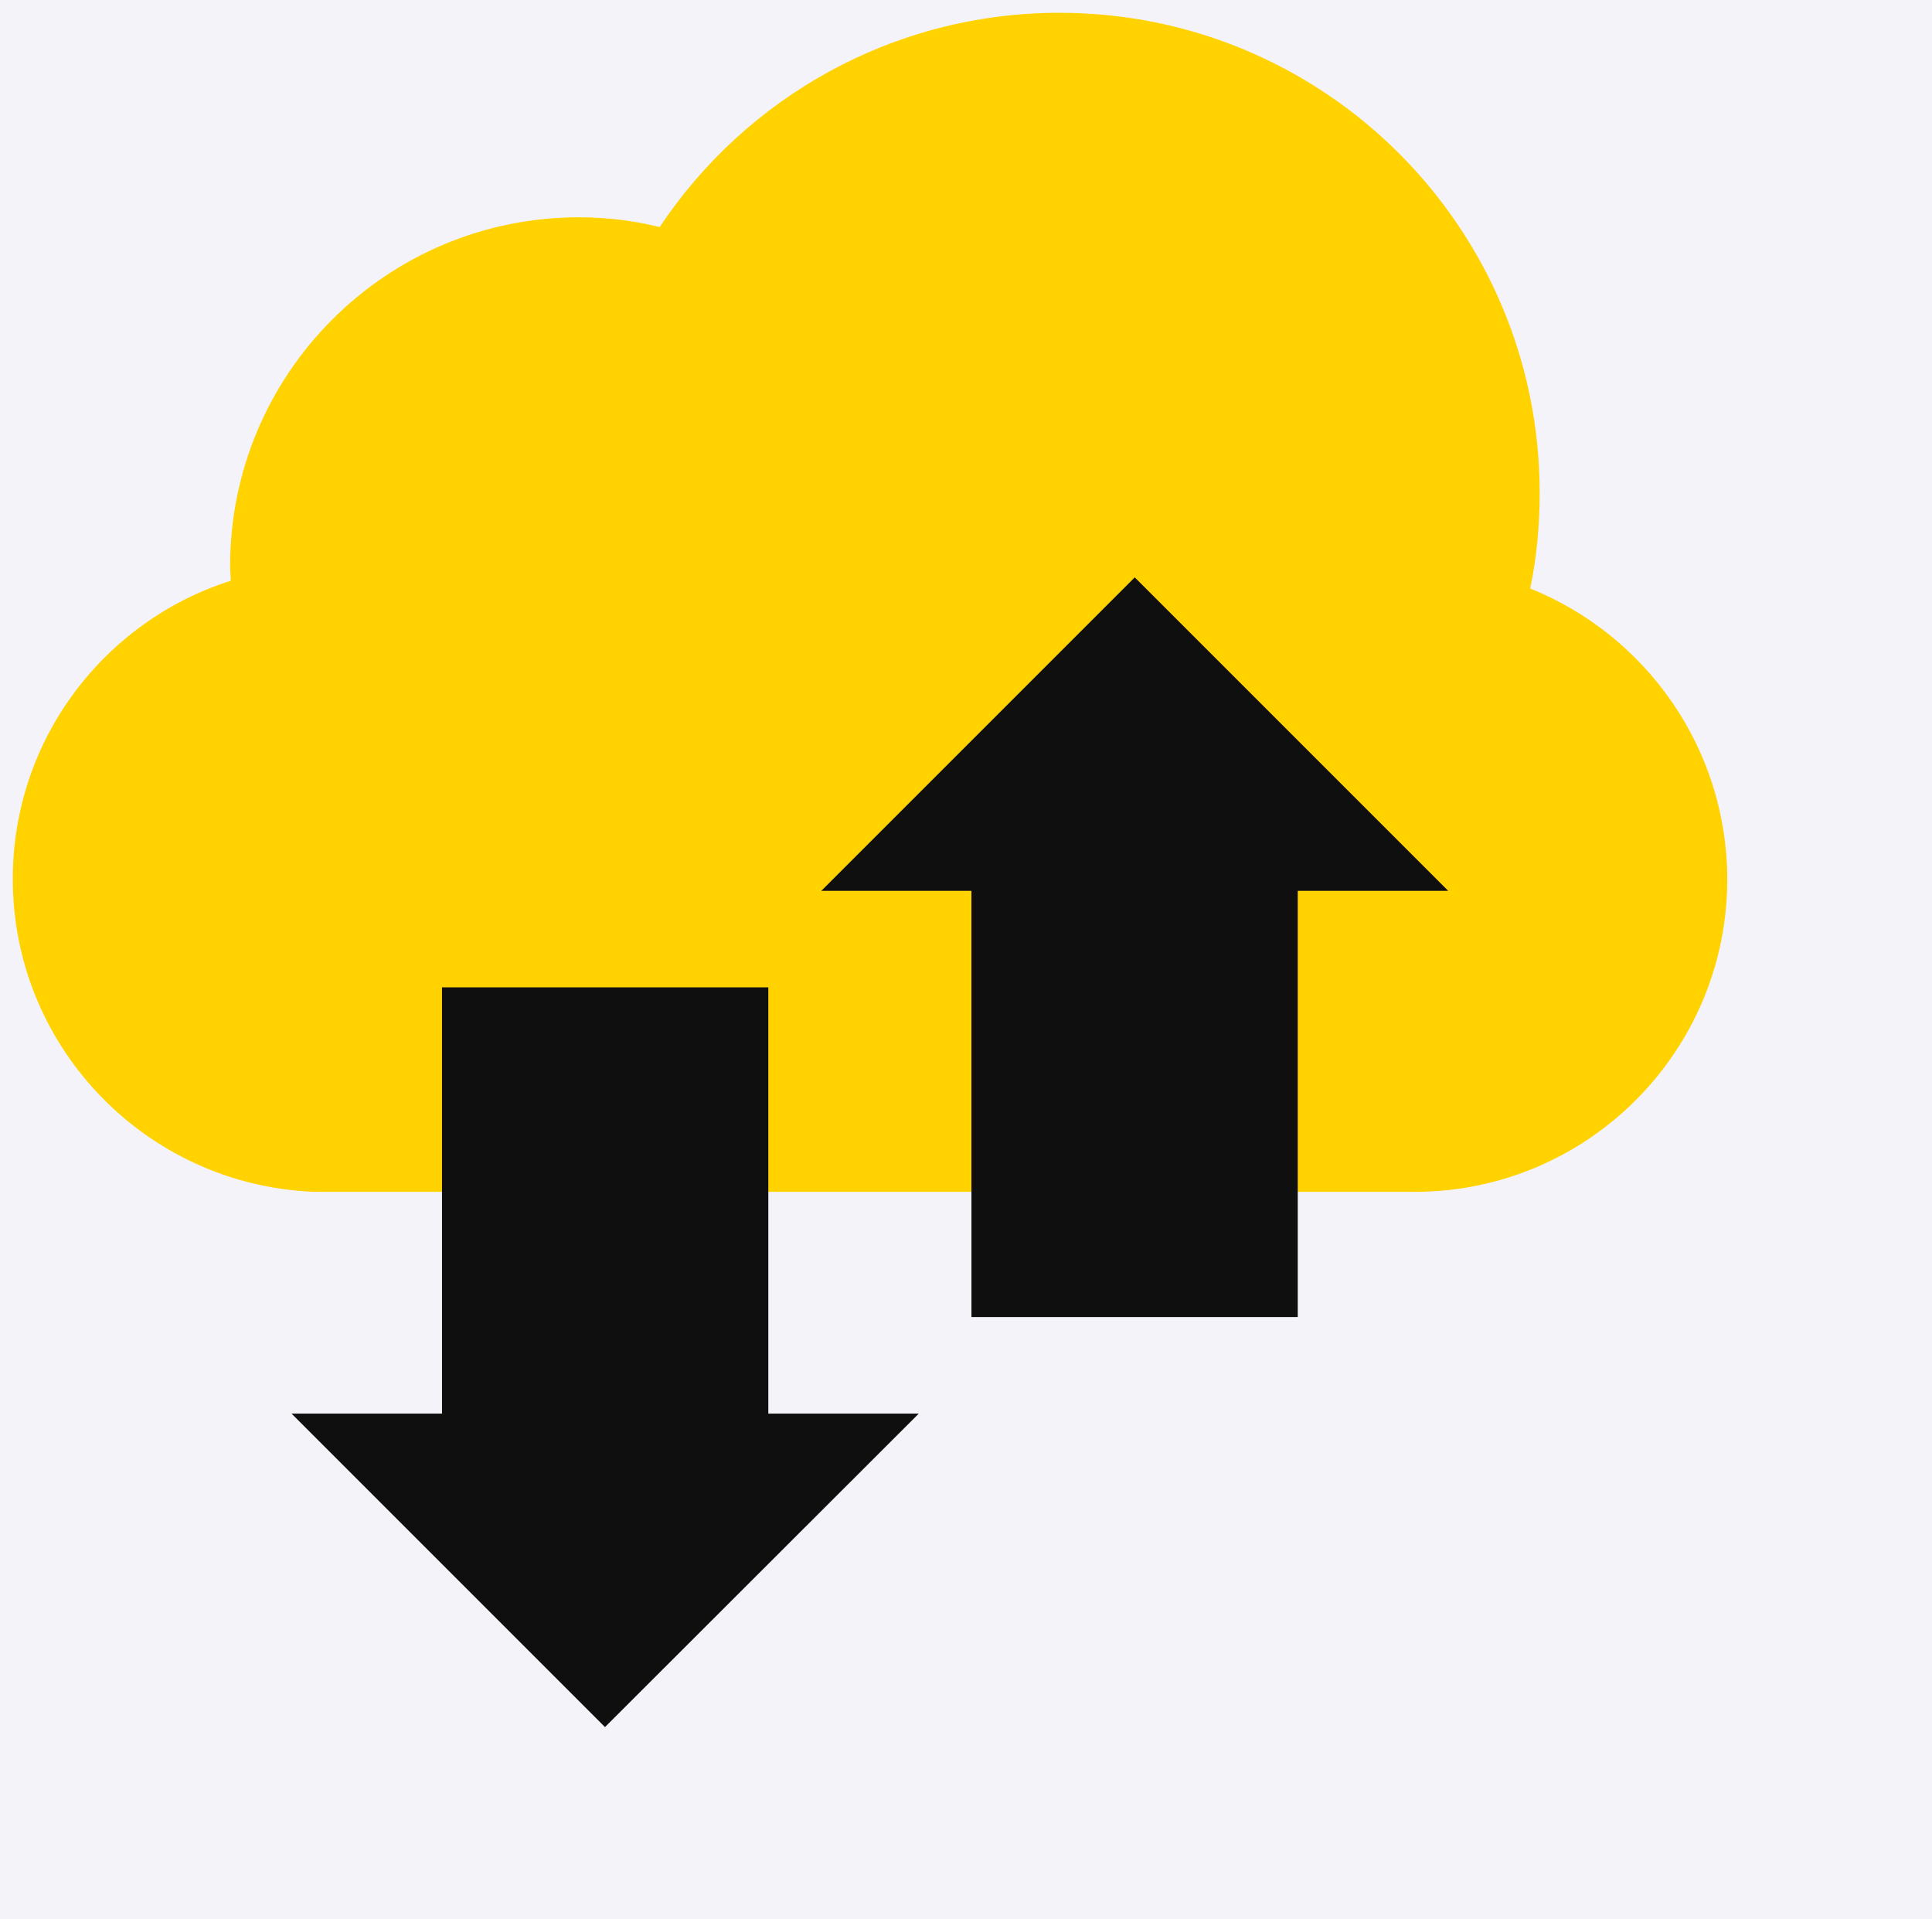
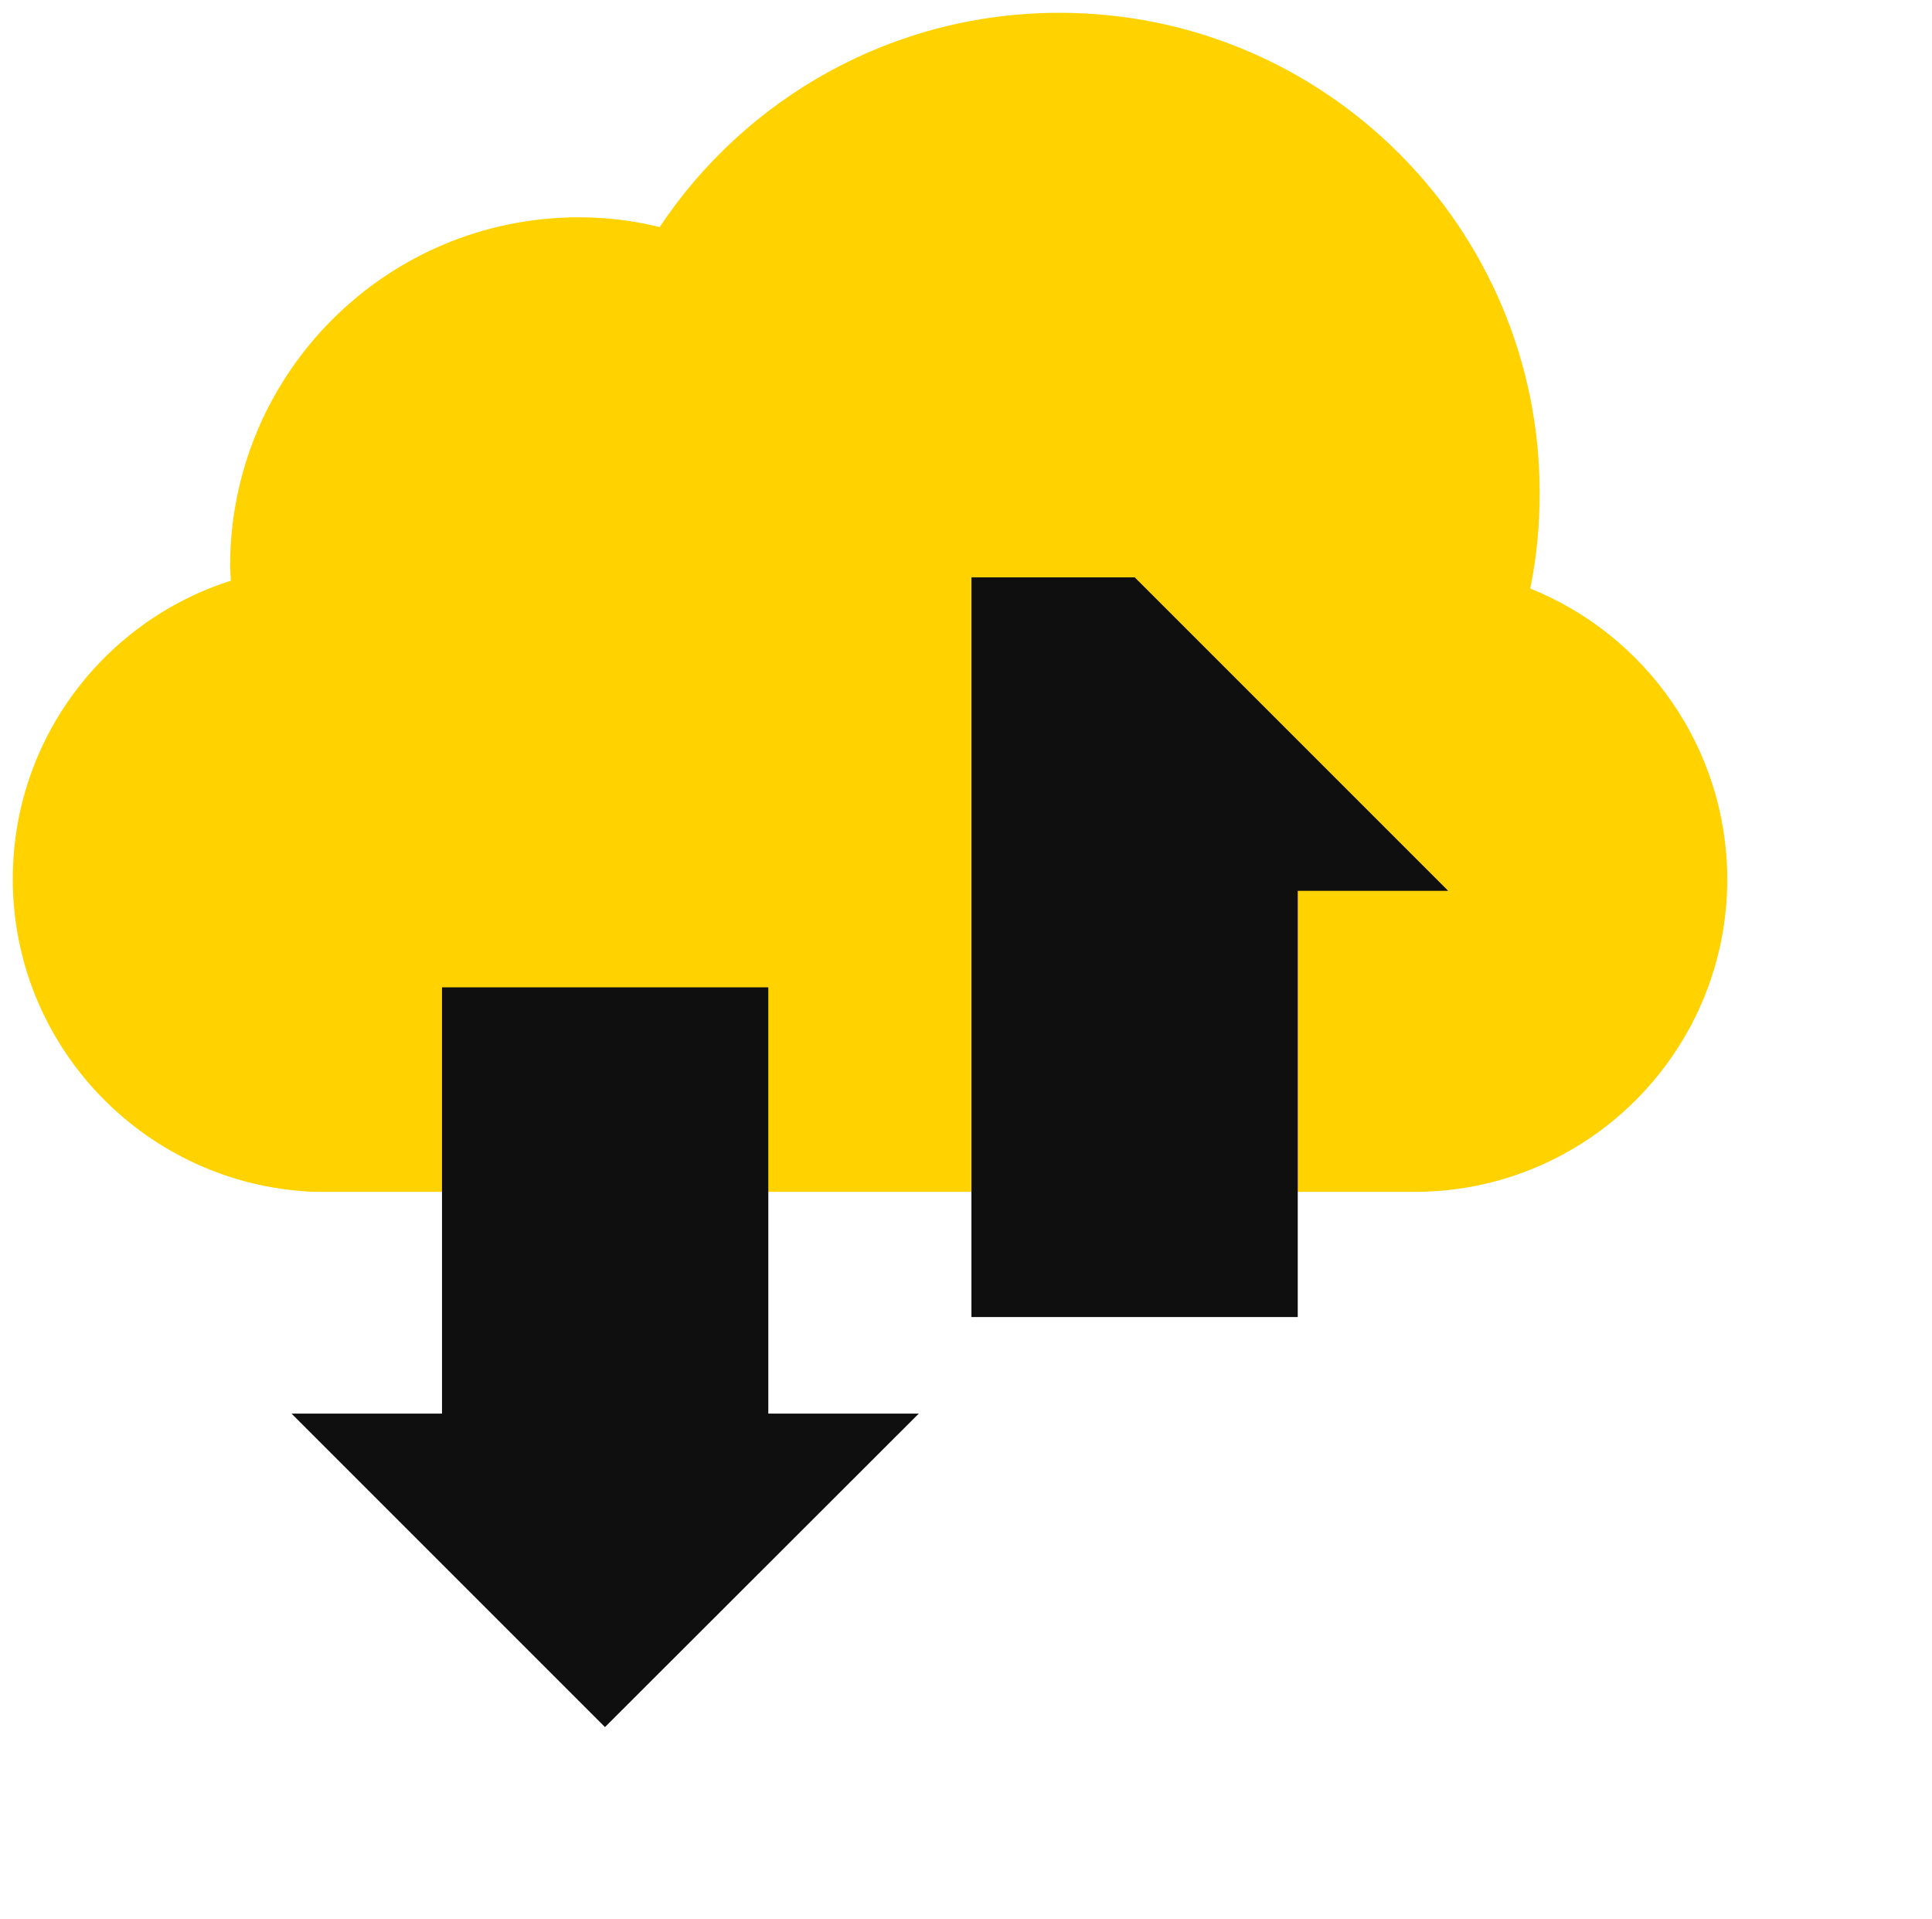
<svg xmlns="http://www.w3.org/2000/svg" width="151" height="150" viewBox="0 0 151 150" fill="none">
-   <path d="M151 0H0V150H151V0Z" fill="#F3F3F9" />
  <path d="M119.598 45.992C120.099 43.592 120.337 41.087 120.337 38.528C120.337 17.799 103.537 1 82.808 1C69.78 1 58.282 7.646 51.557 17.747C49.526 17.246 47.442 16.982 45.254 16.982C30.195 16.982 17.984 29.192 17.984 44.251C17.984 44.647 18.037 45.016 18.037 45.385C8.173 48.524 1 57.754 1 68.699C1 81.595 11.022 92.171 23.707 93.094C24.287 93.146 24.867 93.146 25.474 93.146H110.552C124.055 93.146 135 82.202 135 68.699C134.974 58.413 128.591 49.605 119.598 45.992Z" fill="#FFD200" />
  <path d="M22.784 110.474L47.284 134.974L71.811 110.474H60.049V77.165H34.546V110.474H22.784Z" fill="#0F0F0F" />
-   <path d="M113.19 69.622L88.689 45.122L64.189 69.622H75.925V102.931H101.428V69.622H113.19Z" fill="#0F0F0F" />
+   <path d="M113.19 69.622L88.689 45.122H75.925V102.931H101.428V69.622H113.19Z" fill="#0F0F0F" />
</svg>